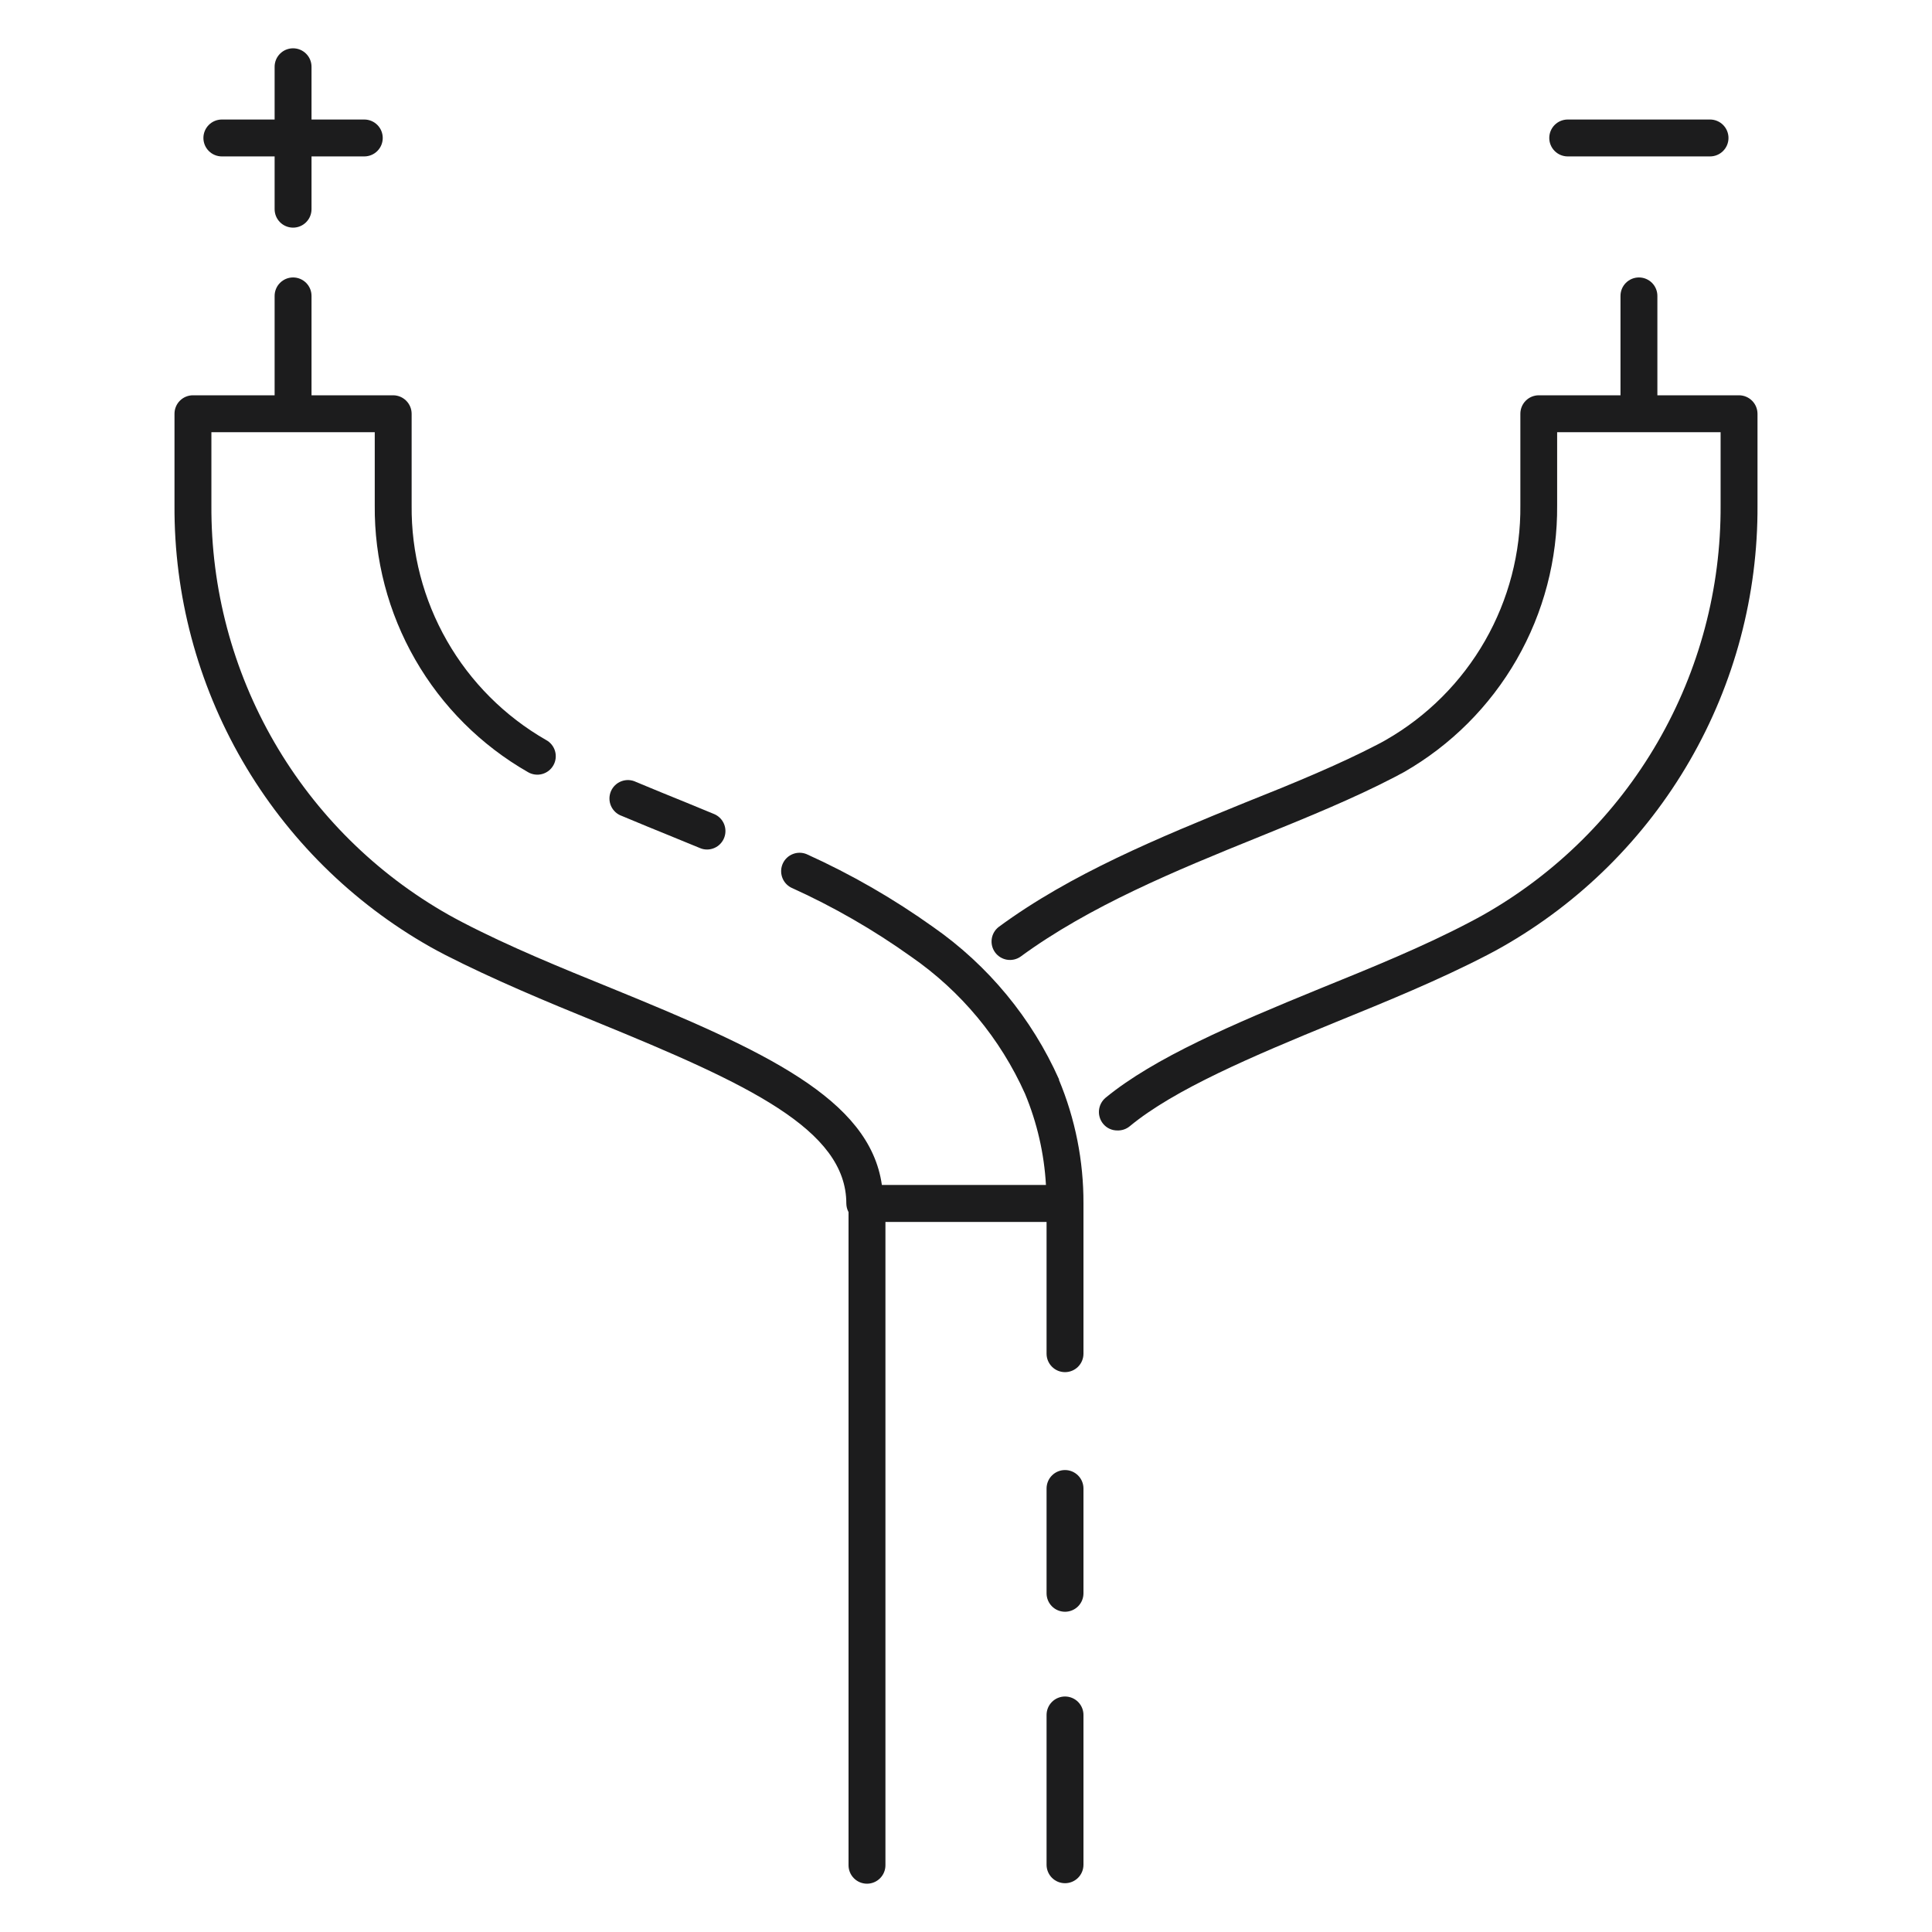
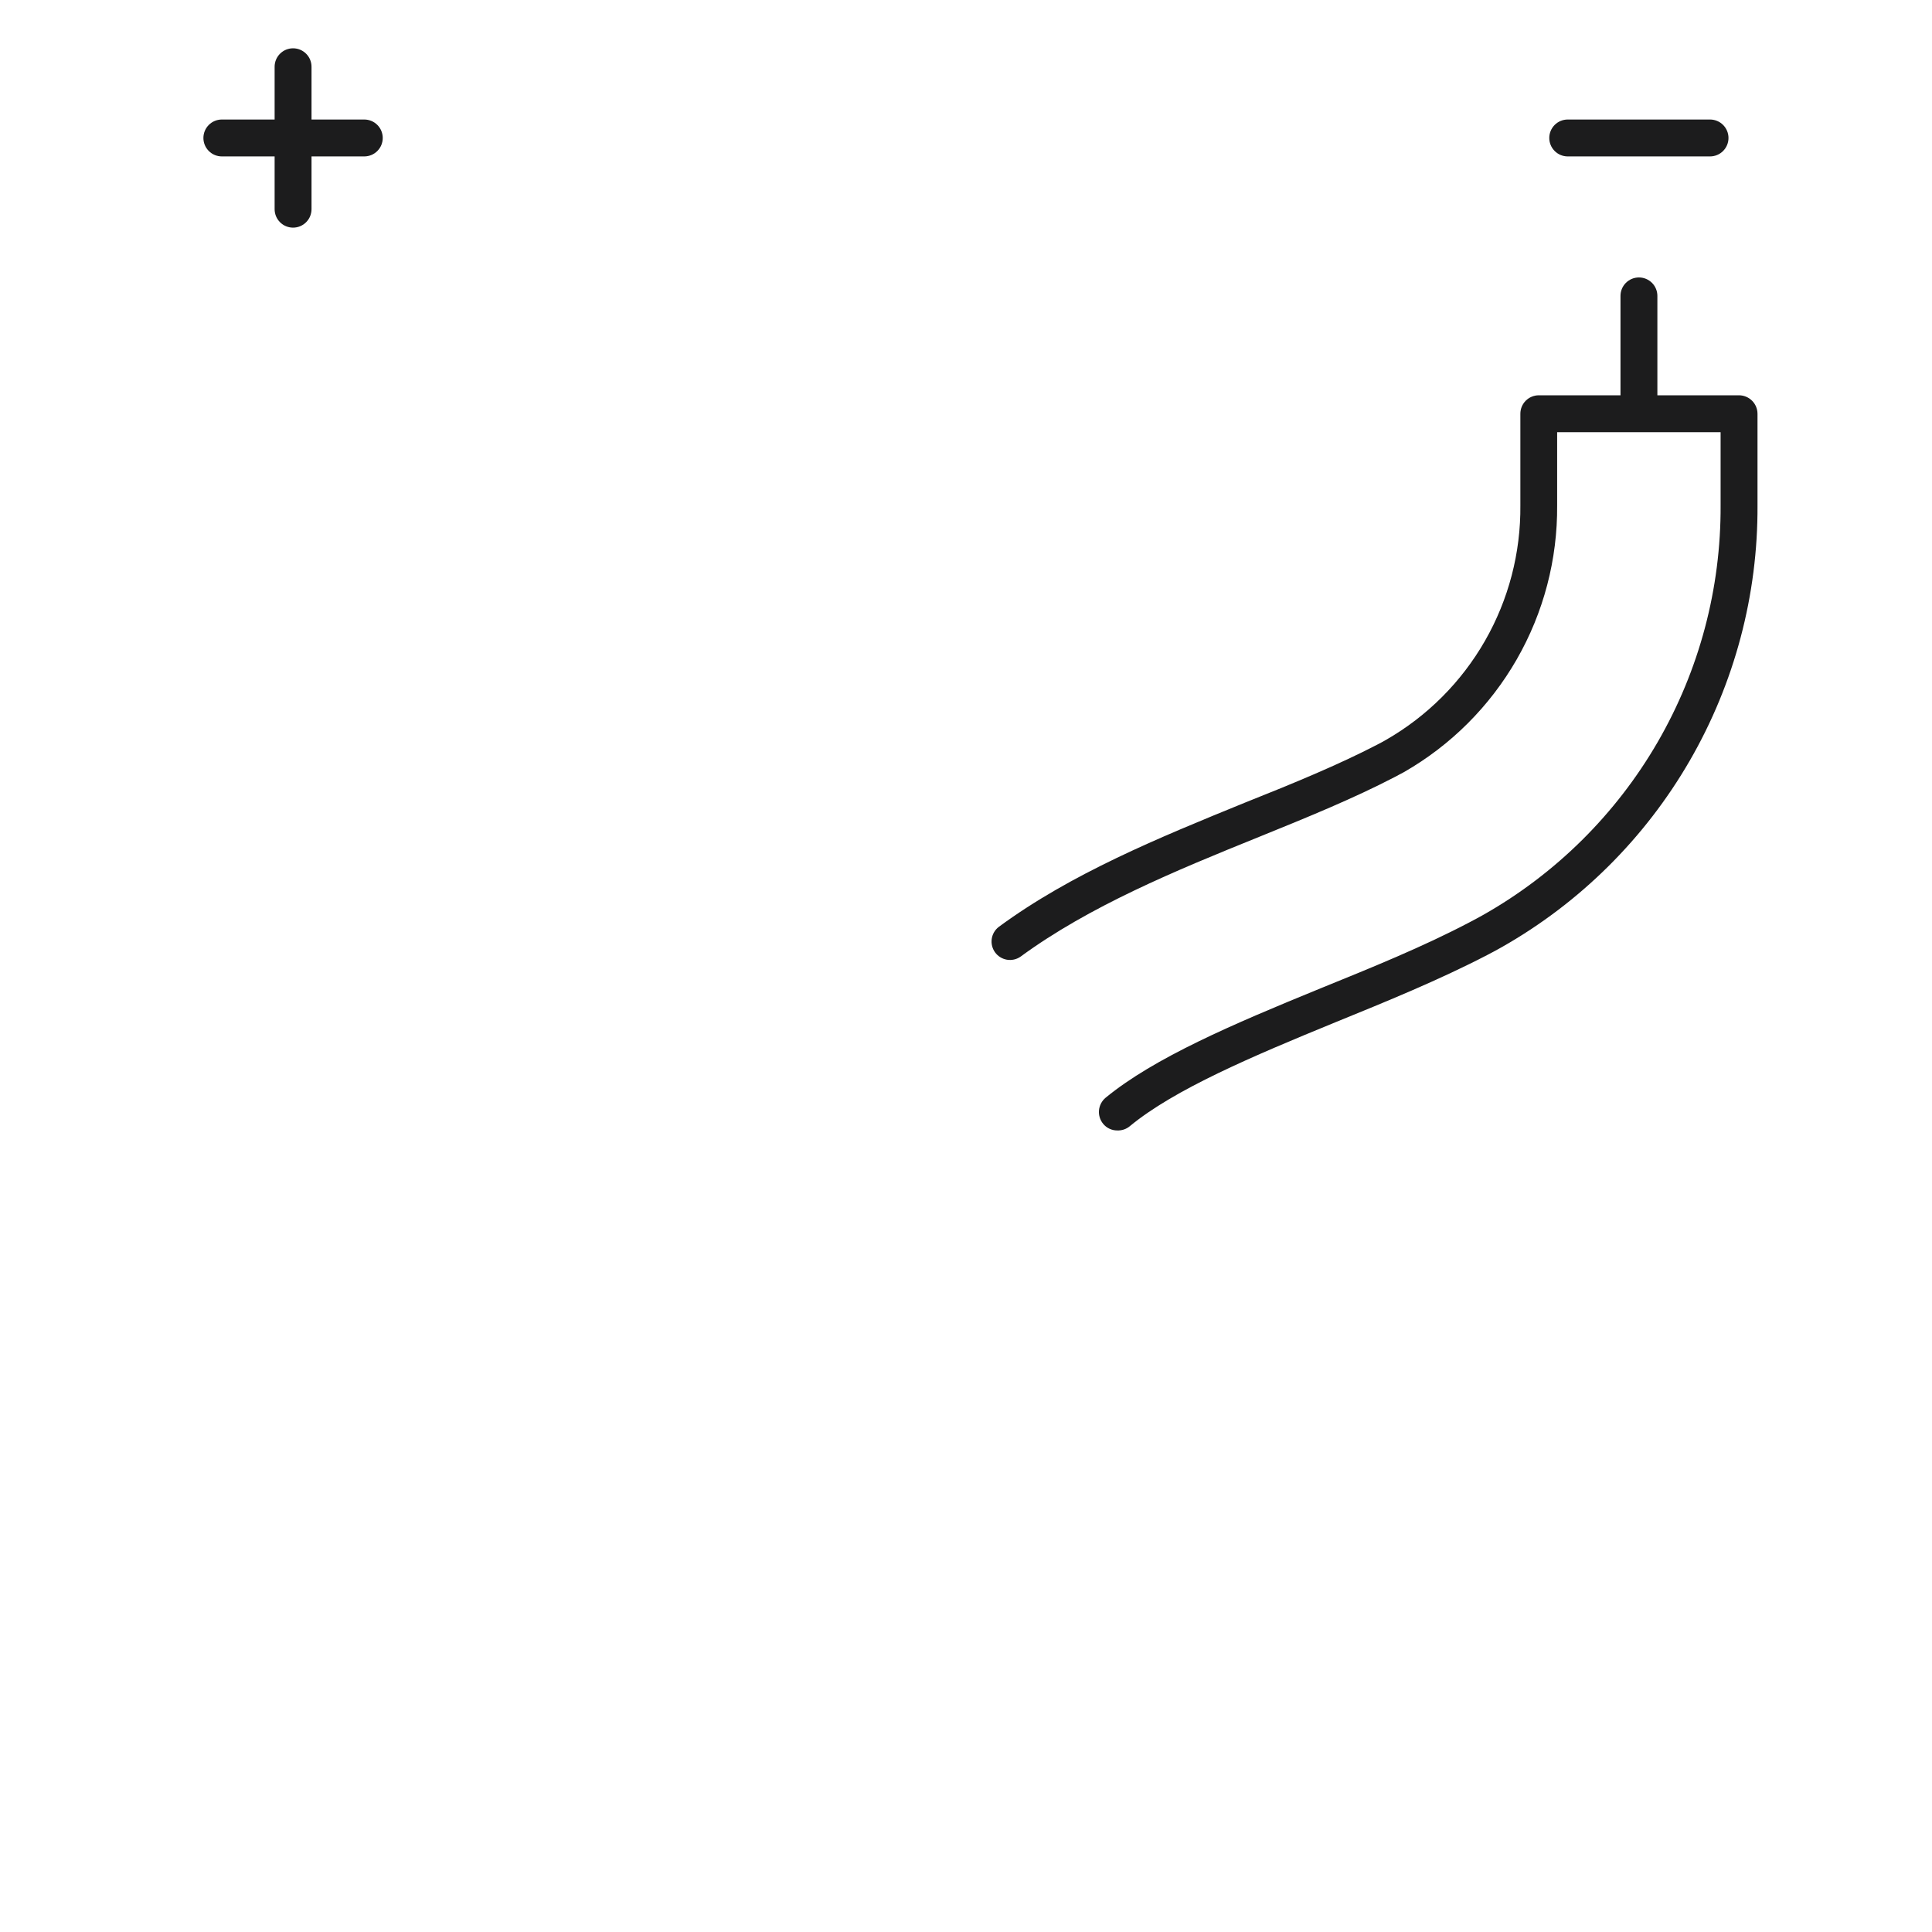
<svg xmlns="http://www.w3.org/2000/svg" width="160" height="160" viewBox="0 0 160 160" fill="none">
-   <path d="M87.711 89.402C85.449 84.321 81.842 79.954 77.281 76.771C73.995 74.424 70.488 72.404 66.809 70.741C66.446 70.588 66.038 70.582 65.671 70.723C65.303 70.864 65.004 71.141 64.836 71.497C64.668 71.853 64.644 72.26 64.769 72.633C64.893 73.007 65.157 73.317 65.505 73.501C69.005 75.082 72.342 77.003 75.467 79.236C79.585 82.087 82.844 86.011 84.89 90.584C85.888 92.984 86.474 95.536 86.621 98.132H73.033C72.014 91.001 63.335 87.018 50.623 81.834C46.457 80.143 42.158 78.391 38.287 76.374C37.9 76.17 37.513 75.966 37.136 75.752C31.143 72.358 26.165 67.425 22.714 61.464C19.264 55.503 17.466 48.73 17.507 41.842V35.791H31.035V41.842C30.995 46.322 32.151 50.731 34.382 54.616C36.612 58.501 39.838 61.722 43.727 63.946C43.902 64.049 44.097 64.116 44.298 64.142C44.5 64.169 44.705 64.155 44.901 64.102C45.097 64.048 45.281 63.956 45.441 63.831C45.601 63.705 45.734 63.549 45.833 63.371C45.932 63.194 45.995 62.998 46.017 62.796C46.04 62.594 46.021 62.389 45.964 62.194C45.906 61.999 45.81 61.818 45.681 61.66C45.553 61.503 45.394 61.373 45.214 61.278C41.8 59.319 38.97 56.486 37.015 53.069C35.059 49.653 34.05 45.778 34.09 41.842V34.264C34.088 33.859 33.926 33.472 33.64 33.186C33.354 32.9 32.967 32.738 32.563 32.736H25.799V24.505C25.799 24.1 25.638 23.711 25.351 23.425C25.065 23.138 24.676 22.977 24.271 22.977C23.866 22.977 23.477 23.138 23.191 23.425C22.904 23.711 22.743 24.1 22.743 24.505V32.736H15.979C15.574 32.736 15.185 32.897 14.899 33.183C14.612 33.47 14.451 33.858 14.451 34.264V41.842C14.409 49.273 16.351 56.58 20.075 63.01C23.8 69.44 29.172 74.76 35.639 78.421C36.046 78.645 36.454 78.869 36.871 79.083C40.864 81.121 45.234 82.944 49.462 84.665C61.919 89.758 70.089 93.538 70.089 99.67C70.092 99.919 70.155 100.163 70.272 100.383V154.472C70.272 154.877 70.433 155.266 70.72 155.552C71.006 155.839 71.395 156 71.8 156C72.206 156 72.594 155.839 72.881 155.552C73.167 155.266 73.328 154.877 73.328 154.472V101.198H86.672V112.107C86.672 112.512 86.833 112.901 87.12 113.188C87.406 113.474 87.795 113.635 88.2 113.635C88.605 113.635 88.994 113.474 89.281 113.188C89.567 112.901 89.728 112.512 89.728 112.107V99.67C89.741 96.149 89.048 92.661 87.691 89.412L87.711 89.402Z" fill="#1C1C1D" />
-   <path d="M51.499 67.573C52.854 68.143 54.249 68.713 55.726 69.314L57.988 70.241C58.172 70.318 58.369 70.356 58.568 70.353C58.919 70.349 59.257 70.225 59.527 70.001C59.797 69.776 59.981 69.466 60.049 69.122C60.117 68.778 60.065 68.421 59.901 68.111C59.737 67.801 59.471 67.557 59.149 67.42L56.826 66.462C55.41 65.892 54.025 65.321 52.681 64.761C52.493 64.668 52.289 64.614 52.081 64.603C51.872 64.592 51.664 64.624 51.468 64.697C51.272 64.769 51.093 64.881 50.942 65.026C50.791 65.171 50.672 65.344 50.591 65.537C50.51 65.73 50.469 65.937 50.472 66.146C50.474 66.354 50.519 66.561 50.604 66.751C50.689 66.942 50.812 67.113 50.966 67.255C51.12 67.396 51.301 67.504 51.499 67.573Z" fill="#1C1C1D" />
  <path d="M144.021 32.736H137.257V24.505C137.257 24.1 137.097 23.711 136.81 23.425C136.523 23.138 136.135 22.977 135.73 22.977C135.324 22.977 134.936 23.138 134.649 23.425C134.363 23.711 134.202 24.1 134.202 24.505V32.736H127.438C127.033 32.736 126.644 32.897 126.357 33.183C126.071 33.47 125.91 33.858 125.91 34.264V41.842C125.948 45.779 124.937 49.654 122.98 53.07C121.023 56.486 118.192 59.319 114.776 61.278C114.542 61.41 114.308 61.542 114.063 61.665C110.865 63.325 107.147 64.863 103.072 66.483C96.003 69.365 88.699 72.35 82.7 76.771C82.388 77.016 82.184 77.372 82.13 77.764C82.076 78.157 82.177 78.555 82.41 78.874C82.644 79.194 82.993 79.41 83.383 79.478C83.774 79.545 84.175 79.459 84.503 79.236C90.227 75.039 97.348 72.106 104.254 69.314C108.328 67.664 112.128 66.106 115.459 64.374L116.264 63.946C120.151 61.72 123.375 58.499 125.606 54.615C127.837 50.73 128.993 46.322 128.956 41.842V35.791H142.493V41.842C142.529 48.728 140.729 55.5 137.279 61.46C133.829 67.42 128.854 72.353 122.864 75.752C122.487 75.966 122.1 76.17 121.713 76.374C117.842 78.411 113.564 80.143 109.378 81.844C102.054 84.838 95.596 87.599 91.562 90.909C91.249 91.169 91.053 91.543 91.014 91.947C90.976 92.352 91.1 92.755 91.358 93.069C91.501 93.244 91.681 93.384 91.886 93.479C92.091 93.575 92.314 93.622 92.54 93.619C92.91 93.631 93.272 93.508 93.558 93.273C97.246 90.217 103.745 87.466 110.58 84.665C114.807 82.944 119.177 81.161 123.18 79.083C123.598 78.869 124.005 78.645 124.402 78.421C130.858 74.751 136.219 69.428 139.936 62.999C143.652 56.57 145.59 49.268 145.549 41.842V34.264C145.546 33.859 145.385 33.472 145.099 33.186C144.813 32.9 144.426 32.738 144.021 32.736Z" fill="#1C1C1D" />
-   <path d="M88.2 121.743C87.795 121.743 87.406 121.904 87.119 122.191C86.833 122.477 86.672 122.866 86.672 123.271V131.95C86.672 132.355 86.833 132.744 87.119 133.03C87.406 133.317 87.795 133.478 88.2 133.478C88.605 133.478 88.994 133.317 89.28 133.03C89.567 132.744 89.728 132.355 89.728 131.95V123.271C89.728 122.866 89.567 122.477 89.28 122.191C88.994 121.904 88.605 121.743 88.2 121.743Z" fill="#1C1C1D" />
-   <path d="M88.2 140.497C87.795 140.497 87.406 140.658 87.119 140.944C86.833 141.231 86.672 141.619 86.672 142.025V154.431C86.672 154.837 86.833 155.225 87.119 155.512C87.406 155.798 87.795 155.959 88.2 155.959C88.605 155.959 88.994 155.798 89.28 155.512C89.567 155.225 89.728 154.837 89.728 154.431V142.065C89.733 141.861 89.698 141.658 89.623 141.468C89.549 141.278 89.437 141.105 89.295 140.958C89.153 140.812 88.982 140.696 88.794 140.617C88.606 140.537 88.404 140.497 88.2 140.497Z" fill="#1C1C1D" />
  <path d="M18.373 12.954H22.743V17.324C22.743 17.729 22.904 18.118 23.191 18.404C23.477 18.691 23.866 18.852 24.271 18.852C24.676 18.852 25.065 18.691 25.351 18.404C25.638 18.118 25.799 17.729 25.799 17.324V12.954H30.169C30.574 12.954 30.963 12.793 31.249 12.506C31.536 12.22 31.697 11.831 31.697 11.426C31.697 11.021 31.536 10.632 31.249 10.345C30.963 10.059 30.574 9.898 30.169 9.898H25.799V5.528C25.799 5.123 25.638 4.734 25.351 4.448C25.065 4.161 24.676 4 24.271 4C23.866 4 23.477 4.161 23.191 4.448C22.904 4.734 22.743 5.123 22.743 5.528V9.898H18.373C17.968 9.898 17.579 10.059 17.293 10.345C17.006 10.632 16.845 11.021 16.845 11.426C16.845 11.831 17.006 12.22 17.293 12.506C17.579 12.793 17.968 12.954 18.373 12.954Z" fill="#1C1C1D" />
  <path d="M129.832 12.954H141.618C142.023 12.954 142.412 12.793 142.698 12.506C142.985 12.22 143.146 11.831 143.146 11.426C143.146 11.021 142.985 10.632 142.698 10.345C142.412 10.059 142.023 9.898 141.618 9.898H129.832C129.427 9.898 129.038 10.059 128.752 10.345C128.465 10.632 128.304 11.021 128.304 11.426C128.304 11.831 128.465 12.22 128.752 12.506C129.038 12.793 129.427 12.954 129.832 12.954Z" fill="#1C1C1D" />
</svg>